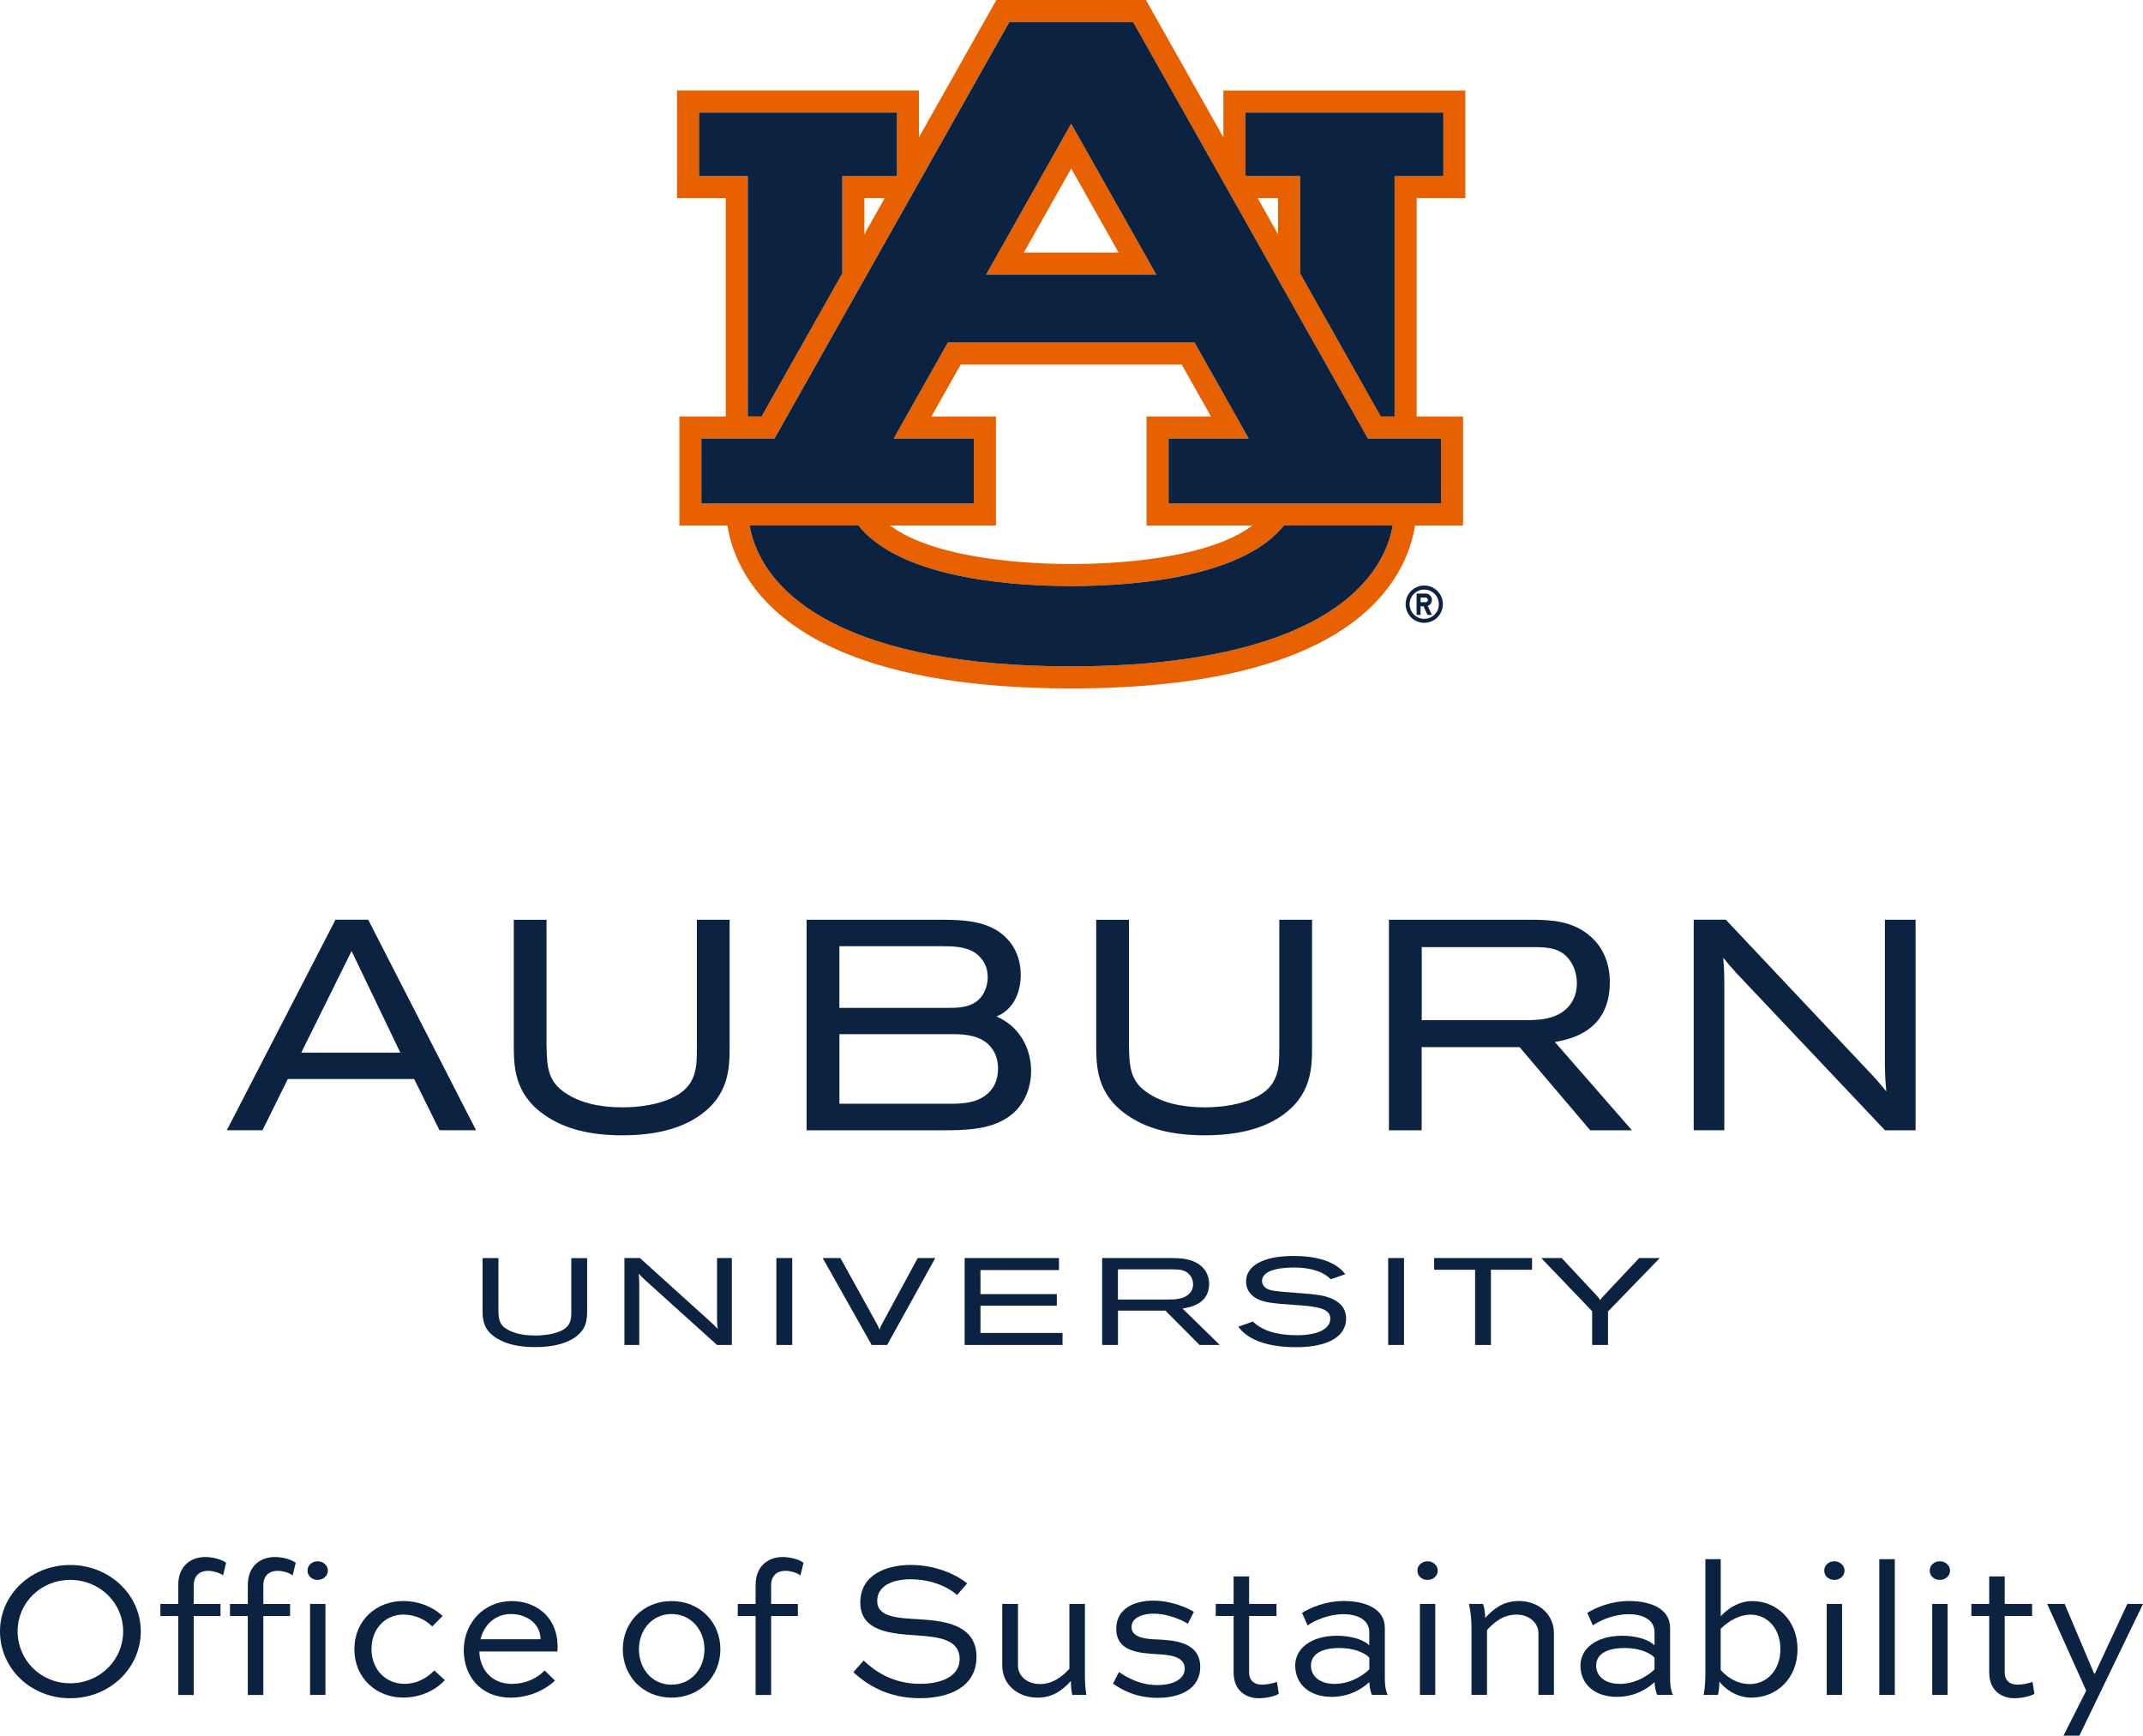
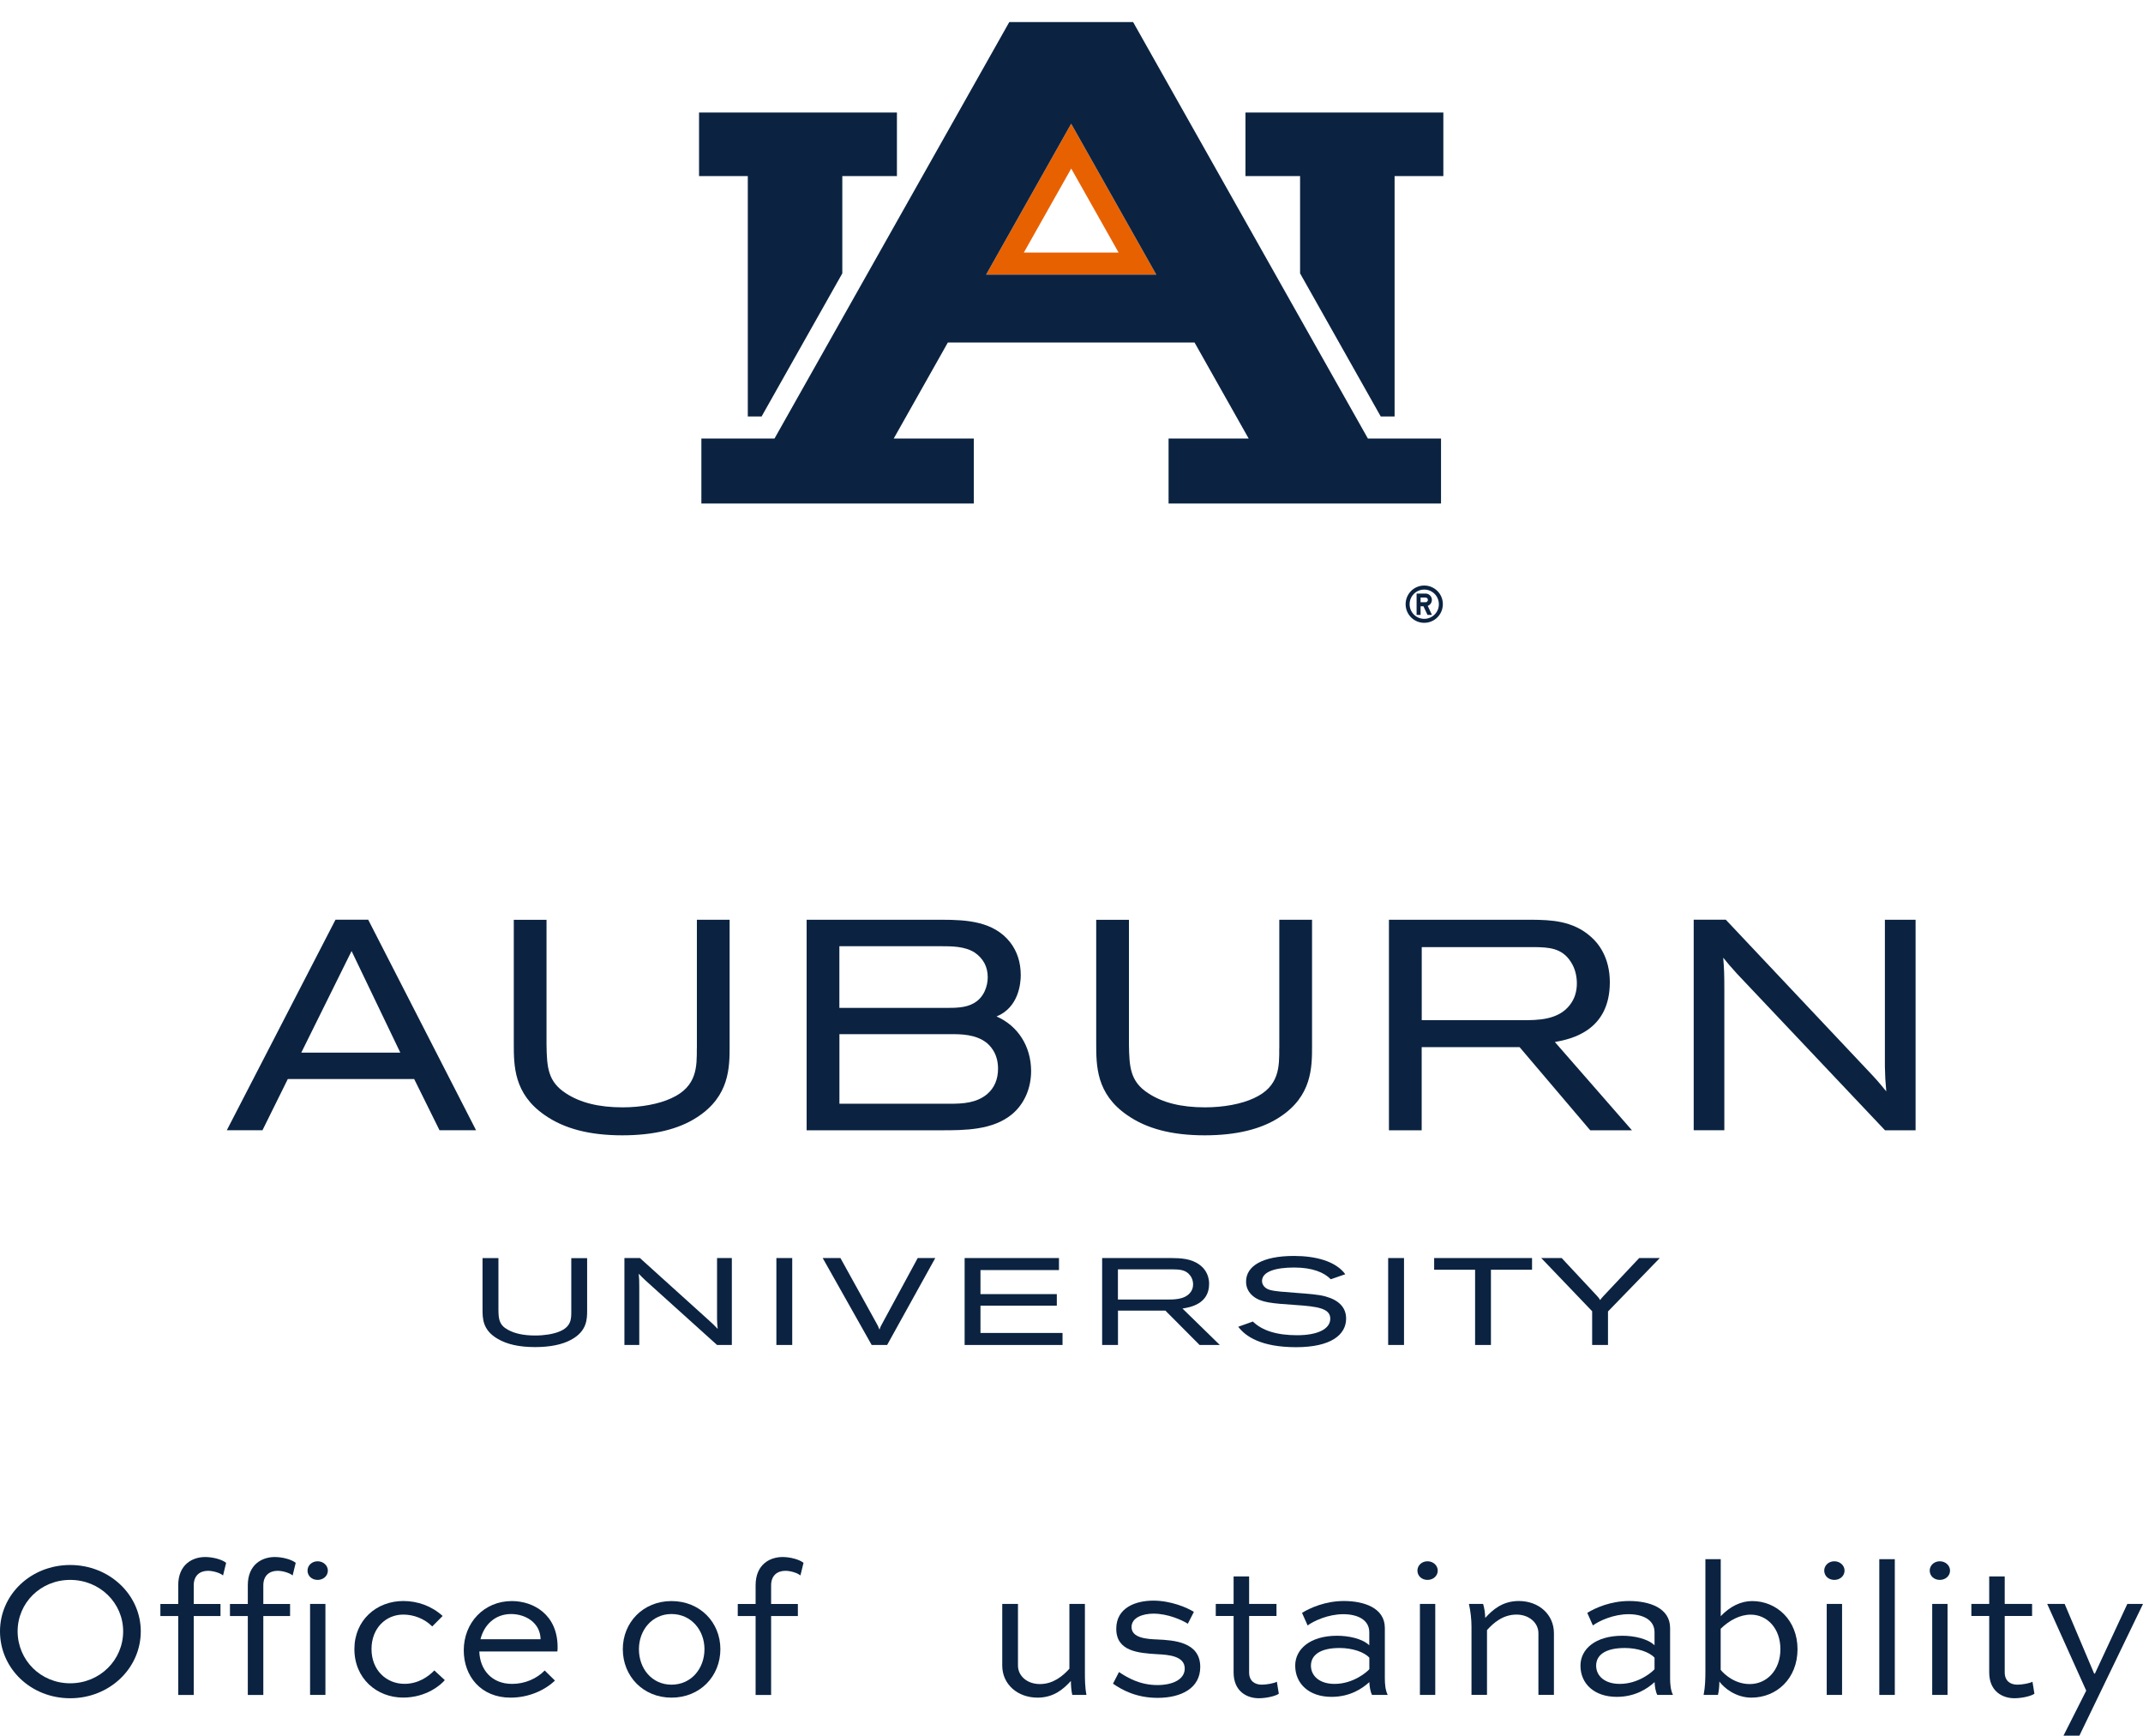
<svg xmlns="http://www.w3.org/2000/svg" version="1.1" id="Formal_Lockup" x="0px" y="0px" viewBox="0 0 386.82 313.26" style="enable-background:new 0 0 386.82 313.26;" xml:space="preserve">
  <style type="text/css">
	.st0{fill:#0B2341;}
	.st1{fill:#E80A89;}
	.st2{fill:#E86100;}
	.st3{fill:#FFFFFF;}
</style>
  <g>
    <g>
      <path class="st0" d="M125.78,189.21c0,3.23,0.11,6.88-4.61,9.01c-2.23,1.04-5.44,1.64-8.79,1.64c-4.28,0-7.62-0.83-10.21-2.52    c-3.3-2.12-3.46-4.75-3.52-8.81v-22.52h-5.91v22.3c0,4.05,0,9.1,5.57,12.94c3.52,2.47,8.11,3.66,14.02,3.66    c5.66,0,10.21-1.1,13.52-3.28c5.85-3.79,5.85-9.02,5.85-12.85v-22.78h-5.91V189.21z" />
      <path class="st0" d="M290.58,177.28c0-4.56-2.14-7.1-3.41-8.2c-3.29-2.96-7.34-3.04-10.65-3.08h-25.81v38h5.91v-15.01h17.67    L287.04,204h7.53l-13.91-15.93C283.7,187.53,290.58,186.01,290.58,177.28z M284.63,177.49c0,1.5-0.42,2.8-1.24,3.86    c-2.1,2.78-5.87,2.78-8.61,2.78h-18.15v-13.19H277c2.43,0.04,4.93,0.1,6.55,2.68C284.24,174.66,284.63,176.03,284.63,177.49z" />
      <path class="st0" d="M340.23,165.99v26.52c0.05,1.88,0.07,2.53,0.25,4.47c-1.44-1.77-1.9-2.28-3.57-4.04l-25.4-26.95h-5.79v38    h5.53v-25.34c0-2.81-0.03-3.68-0.2-5.8c0.83,1.03,1.32,1.61,2.51,2.92L340.25,204h5.52v-38H340.23z" />
      <path class="st0" d="M179.88,183.46c4.03-1.65,4.37-6.03,4.37-7.46c0-2.29-0.64-4.29-1.92-5.94c-2.96-3.75-7.75-4.06-12.4-4.06    H145.6v38h24.34c4.14,0,9.28,0,12.76-2.92c2.18-1.82,3.42-4.66,3.42-7.78C186.11,188.82,183.71,185.12,179.88,183.46z     M180.15,192.87c0,1.92-0.65,3.46-1.94,4.58c-1.93,1.62-4.36,1.76-6.68,1.76h-20.01v-12.56h20.01c1.92,0,4.54,0,6.55,1.55    C178.58,188.64,180.15,189.98,180.15,192.87z M151.51,181.91v-11.13h18.37c1.89,0,4.25,0,6.04,1.13c1.57,1.08,2.37,2.58,2.37,4.46    c0,1.6-0.67,3.69-2.56,4.72c-1.45,0.82-3.31,0.82-4.95,0.82H151.51z" />
      <path class="st0" d="M60.56,165.99l-19.62,38h6.44l4.57-9.24h22.81l4.57,9.24h6.6l-19.47-38H60.56z M72.26,189.99H54.38    l9.08-18.34L72.26,189.99z" />
      <path class="st0" d="M230.91,189.21c0,3.23,0.11,6.88-4.61,9.01c-2.23,1.04-5.44,1.64-8.79,1.64c-4.28,0-7.62-0.83-10.21-2.52    c-3.3-2.12-3.46-4.75-3.52-8.81v-22.52h-5.91v22.3c0,4.05,0,9.1,5.57,12.94c3.52,2.47,8.11,3.66,14.02,3.66    c5.66,0,10.21-1.1,13.52-3.28c5.85-3.79,5.85-9.02,5.85-12.85v-22.78h-5.91V189.21z" />
    </g>
    <g>
      <rect x="140.14" y="227.06" class="st0" width="2.86" height="15.69" />
      <path class="st0" d="M165.65,227.06l-6.35,11.72c-0.31,0.55-0.43,0.8-0.55,1.2c-0.19-0.51-0.33-0.8-0.7-1.44l-6.35-11.48h-3.2    l8.84,15.69h2.79l8.69-15.69H165.65z" />
      <polygon class="st0" points="176.98,235.65 190.76,235.65 190.76,233.57 176.98,233.57 176.98,229.23 191.15,229.23     191.15,227.06 174.12,227.06 174.12,242.75 191.79,242.75 191.79,240.58 176.98,240.58   " />
      <polygon class="st0" points="258.87,229.17 266.26,229.17 266.26,242.75 269.12,242.75 269.12,229.17 276.54,229.17     276.54,227.06 258.87,227.06   " />
      <path class="st0" d="M295.88,227.06l-6.48,6.89c-0.3,0.32-0.42,0.46-0.56,0.7c-0.15-0.27-0.29-0.44-0.62-0.81l-6.33-6.78h-3.69    l9.19,9.6v6.09h2.86v-6.05l9.35-9.64H295.88z" />
      <path class="st0" d="M129.43,227.06v10.95c0.02,0.78,0.03,1.04,0.12,1.84c-0.7-0.73-0.92-0.94-1.73-1.67l-12.31-11.12h-2.8v15.69    h2.68v-10.46c0-1.16-0.01-1.52-0.1-2.4c0.4,0.42,0.64,0.66,1.22,1.21l12.92,11.65h2.67v-15.69H129.43z" />
      <path class="st0" d="M218.25,231.72c0-1.88-1.04-2.93-1.65-3.39c-1.59-1.22-3.56-1.25-5.16-1.27h-12.5v15.69h2.86v-6.2h8.56    l6.17,6.2h3.65l-6.74-6.58C214.91,235.95,218.25,235.32,218.25,231.72z M215.36,231.81c0,0.62-0.2,1.16-0.6,1.59    c-1.02,1.15-2.84,1.15-4.17,1.15h-8.8v-5.45h9.87c1.18,0.02,2.39,0.04,3.17,1.11C215.17,230.64,215.36,231.21,215.36,231.81z" />
      <path class="st0" d="M103.12,236.64c0,1.33,0.05,2.84-2.24,3.72c-1.08,0.43-2.64,0.68-4.26,0.68c-2.07,0-3.69-0.34-4.95-1.04    c-1.6-0.88-1.68-1.96-1.7-3.64v-9.29H87.1v9.21c0,1.67,0,3.76,2.7,5.34c1.71,1.02,3.93,1.51,6.79,1.51c2.74,0,4.95-0.46,6.55-1.35    c2.84-1.56,2.84-3.73,2.84-5.3v-9.4h-2.86V236.64z" />
      <rect x="250.57" y="227.06" class="st0" width="2.86" height="15.69" />
      <path class="st0" d="M233.9,233.34c-2.25-0.18-3.73-0.25-4.75-0.55c-0.81-0.24-1.35-0.88-1.35-1.58c0-1.72,2.48-2.44,5.81-2.44    c3.33,0,5.43,0.91,6.6,2.12l2.62-0.91c-1.75-2.38-5.39-3.3-9.27-3.3c-5.69,0-8.64,1.83-8.64,4.63c0,1.09,0.44,1.97,1.33,2.68    c1.42,1.1,3.31,1.25,7.54,1.54c4.03,0.27,6.33,0.6,6.33,2.47s-2.28,2.99-5.99,2.99c-3.66,0-6.3-0.83-7.98-2.47l-2.64,0.94    c1.31,1.75,4.14,3.69,10.44,3.69s9.03-2.25,9.03-5.16c0-1.98-1.28-3.31-3.65-3.98C237.99,233.62,236.06,233.51,233.9,233.34z" />
    </g>
  </g>
  <g id="AU_PMS_00000070112978331064672510000009734915226789867961_">
    <g>
      <path class="st2" d="M178,49.56h30.71l-15.36-27.23L178,49.56z M184.81,45.58l8.55-15.16l8.55,15.16H184.81z" />
      <g>
-         <path class="st2" d="M264.5,35.75V16.34h-43.67v8.46L206.85,0h-27l-13.98,24.79v-8.46H122.2v19.42h8.8v39.42h-8.37v19.68h8.67     c1.6,9.98,11.27,29.4,62.06,29.4c50.79,0,60.46-19.42,62.06-29.4h8.67V75.17h-8.38V35.75H264.5z M126.18,31.78V20.31h35.72v11.46     h-9.86v17.56l-14.57,25.83h-2.49V31.78H126.18z M159.7,35.75l-3.68,6.53v-6.53H159.7z M193.35,120.27     c-39.39,0-55.65-12.22-58.05-25.42h19.66c6.86,8.65,24.47,10.93,38.39,10.93c13.92,0,31.53-2.28,38.39-10.93h19.66     C249.01,108.05,232.75,120.27,193.35,120.27 M168.13,75.17l5.29-9.37h39.89l5.28,9.37h-11.63v19.68h19.11     c-8.46,6.33-26.14,6.95-32.7,6.95c-6.56,0-24.24-0.63-32.7-6.95h19.11V75.17H168.13z M260.11,79.15v11.73h-49.18V79.15h14.46     l-9.77-17.33h-44.53l-9.77,17.33h14.46v11.73H126.6V79.15h13.19l42.38-75.17h22.35l42.38,75.17H260.11z M227.01,35.75h3.68v6.53     L227.01,35.75z M251.73,31.78v43.39h-2.5l-14.56-25.83V31.78h-9.86V20.31h35.72v11.46H251.73z" />
-         <path class="st0" d="M193.35,105.78c-13.92,0-31.53-2.28-38.39-10.93H135.3c2.4,13.2,18.65,25.42,58.05,25.42     c39.4,0,55.65-12.22,58.05-25.42h-19.66C224.88,103.5,207.27,105.78,193.35,105.78" />
        <polygon class="st0" points="134.98,75.17 137.47,75.17 152.04,49.34 152.04,31.78 161.9,31.78 161.9,20.31 126.18,20.31      126.18,31.78 134.98,31.78    " />
        <polygon class="st0" points="224.81,20.31 224.81,31.78 234.67,31.78 234.67,49.34 249.23,75.17 251.73,75.17 251.73,31.78      260.53,31.78 260.53,20.31    " />
        <path class="st0" d="M175.78,79.15h-14.46l9.77-17.33h44.53l9.77,17.33h-14.46v11.73h49.18V79.15h-13.2L204.53,3.98h-22.35     L139.8,79.15H126.6v11.73h49.18V79.15z M193.35,22.33l15.36,27.23H178L193.35,22.33z" />
        <path class="st0" d="M257.08,105.68c-1.86,0-3.36,1.51-3.36,3.37c0,1.86,1.51,3.36,3.36,3.36c1.86,0,3.36-1.51,3.36-3.36     C260.45,107.19,258.94,105.68,257.08,105.68 M257.08,111.69c-1.46,0-2.64-1.18-2.64-2.64c0-1.46,1.18-2.64,2.64-2.64     c1.46,0,2.64,1.18,2.64,2.64C259.73,110.51,258.54,111.69,257.08,111.69" />
        <path class="st0" d="M258.46,108.27c0-0.63-0.51-1.14-1.14-1.14h-1.62v3.85h0.72v-1.56h0.52l0.73,1.56h0.8l-0.76-1.63     C258.15,109.19,258.46,108.76,258.46,108.27 M257.32,108.69h-0.9v-0.84h0.9c0.23,0,0.42,0.19,0.42,0.42     C257.74,108.5,257.56,108.69,257.32,108.69" />
      </g>
    </g>
  </g>
  <g>
    <path class="st0" d="M12.67,282.46c7.07,0,12.74,5.36,12.74,11.97c0,6.72-5.67,12.08-12.74,12.08C5.57,306.51,0,301.15,0,294.43   C0,287.81,5.57,282.46,12.67,282.46z M12.67,303.81c5.36,0,9.56-4.2,9.56-9.38c0-5.11-4.2-9.28-9.56-9.28s-9.49,4.17-9.49,9.28   C3.19,299.61,7.32,303.81,12.67,303.81z" />
    <path class="st0" d="M32.17,289.49v-3.36c0-3.82,2.63-5.11,4.87-5.11c1.33,0,3.01,0.42,3.78,1.05l-0.56,2.28   c-0.56-0.49-1.86-0.84-2.7-0.84c-1.44,0-2.59,0.81-2.59,2.63v3.36h4.83v2.17h-4.83v14.25h-2.8v-14.25h-3.22v-2.17H32.17z" />
    <path class="st0" d="M44.73,289.49v-3.36c0-3.82,2.63-5.11,4.87-5.11c1.33,0,3.01,0.42,3.78,1.05l-0.56,2.28   c-0.56-0.49-1.86-0.84-2.7-0.84c-1.44,0-2.59,0.81-2.59,2.63v3.36h4.83v2.17h-4.83v14.25h-2.8v-14.25h-3.22v-2.17H44.73z" />
    <path class="st0" d="M57.33,281.79c1.05,0,1.85,0.77,1.85,1.68c0,0.95-0.81,1.68-1.85,1.68c-1.05,0-1.82-0.73-1.82-1.68   C55.51,282.56,56.28,281.79,57.33,281.79z M55.97,305.91v-16.42h2.77v16.42H55.97z" />
    <path class="st0" d="M78.02,293.55c-1.44-1.44-3.4-2.14-5.22-2.14c-3.15,0-5.74,2.45-5.74,6.23c0,3.82,2.7,6.27,5.95,6.27   c2.48,0,4.31-1.3,5.39-2.42l1.89,1.75c-0.67,0.81-3.29,3.15-7.53,3.15c-4.73,0-8.79-3.43-8.79-8.75c0-5.22,3.99-8.68,8.82-8.68   c2.56,0,5.11,0.88,7.11,2.7L78.02,293.55z" />
    <path class="st0" d="M100.17,303.32c-1.79,1.72-4.69,3.08-8.02,3.08c-5.32,0-8.44-3.85-8.44-8.54c0-4.97,3.64-8.89,8.68-8.89   c3.89,0,8.23,2.42,8.26,8.26c0,0.25,0,0.56-0.04,0.84H86.52c0.1,3.22,2.17,5.85,5.92,5.85c2.35,0,4.48-0.98,5.88-2.42   L100.17,303.32z M86.73,295.86h10.85c-0.07-3.08-2.83-4.55-5.32-4.55C89.32,291.31,87.36,293.31,86.73,295.86z" />
    <path class="st0" d="M121.21,288.97c5.15,0,8.82,3.85,8.82,8.68c0,4.9-3.68,8.75-8.82,8.75c-5.11,0-8.79-3.85-8.79-8.75   C112.42,292.82,116.09,288.97,121.21,288.97z M121.21,304.06c3.57,0,5.95-2.91,5.95-6.41c0-3.4-2.38-6.34-5.95-6.34   c-3.54,0-5.88,2.94-5.88,6.34C115.32,301.15,117.67,304.06,121.21,304.06z" />
    <path class="st0" d="M136.39,289.49v-3.36c0-3.82,2.63-5.11,4.87-5.11c1.33,0,3.01,0.42,3.78,1.05l-0.56,2.28   c-0.56-0.49-1.86-0.84-2.7-0.84c-1.44,0-2.59,0.81-2.59,2.63v3.36h4.83v2.17h-4.83v14.25h-2.8v-14.25h-3.22v-2.17H136.39z" />
-     <path class="st0" d="M172.76,287.88c-1.37-1.23-4.27-2.84-8.47-2.84c-2.94,0-5.95,1.05-5.95,3.92c0,2.94,3.78,3.08,7.49,3.29   c3.99,0.28,10.43,0.67,10.43,6.79c0,5.32-4.73,7.46-10.22,7.46c-5.81,0-9.52-2.42-12.01-4.69l1.86-2.1   c1.92,1.79,5.11,4.2,10.22,4.2c3.89,0,7.11-1.4,7.11-4.48c0-3.43-3.5-3.96-7.39-4.24c-4.94-0.32-10.54-0.67-10.54-5.95   c0-5.22,5.01-6.79,9.1-6.79c4.73,0,8.44,1.89,10.19,3.33L172.76,287.88z" />
    <path class="st0" d="M195.83,289.49v12.22c0,1.33,0,2.77,0.28,4.2h-2.56c-0.18-0.77-0.25-1.75-0.25-2.52   c-1.37,1.5-3.12,3.01-6.02,3.01c-3.61,0-6.37-2.42-6.37-5.78v-11.13h2.84v11.13c0,1.86,1.65,3.33,3.96,3.33   c2.38,0,4.13-1.44,5.32-2.77v-11.69H195.83z" />
    <path class="st0" d="M214.41,293.06c-1.12-0.7-3.64-1.82-6.2-1.82c-1.93,0-3.96,0.7-3.96,2.42c0,2,2.8,2.17,4.66,2.24   c2.87,0.14,7.74,0.39,7.74,4.97c0,3.82-3.43,5.57-7.7,5.57c-3.85,0-6.44-1.44-8.05-2.56l1.08-2.1c1.54,1.02,3.78,2.35,6.93,2.35   c2.77,0,4.94-1.02,4.94-2.98c0-2.28-2.94-2.49-4.94-2.59c-3.4-0.21-7.42-0.49-7.42-4.59c0-3.85,3.57-5.08,6.69-5.08   s6.06,1.23,7.32,2.03L214.41,293.06z" />
    <path class="st0" d="M219.45,289.49h3.22v-4.97h2.8v4.97h4.94v2.17h-4.94v10.19c0,1.54,1.02,2.21,2.28,2.21   c0.88,0,2.24-0.25,2.73-0.53l0.35,2.17c-0.67,0.46-2.35,0.81-3.61,0.81c-2.06,0-4.55-1.16-4.55-4.66v-10.19h-3.22V289.49z" />
    <path class="st0" d="M235.02,291.1c1.47-0.91,4.24-2.14,7.56-2.14c3.61,0,7.39,1.23,7.39,4.87v9.1c0,0.88,0.07,2.1,0.52,2.98h-2.83   c-0.32-0.6-0.46-1.58-0.49-2.31c-1.26,1.15-3.47,2.66-6.83,2.66c-4.03,0-6.55-2.35-6.55-5.64c0-2.98,2.7-5.39,7.56-5.39   c2.03,0,4.52,0.49,5.81,1.72v-2.35c0-2.31-2.21-3.26-4.69-3.26c-2.7,0-5.29,1.19-6.44,2.03L235.02,291.1z M247.17,301.26v-2.07   c-0.95-1.05-3.12-1.75-5.36-1.75c-3.71,0-5.18,1.4-5.18,3.19c0,1.82,1.51,3.29,4.27,3.29   C244.33,303.92,246.85,301.68,247.17,301.26z" />
    <path class="st0" d="M257.67,281.79c1.05,0,1.85,0.77,1.85,1.68c0,0.95-0.81,1.68-1.85,1.68c-1.05,0-1.82-0.73-1.82-1.68   C255.85,282.56,256.62,281.79,257.67,281.79z M256.3,305.91v-16.42h2.77v16.42H256.3z" />
    <path class="st0" d="M265.61,305.91v-12.25c0-1.33-0.14-2.73-0.46-4.17h2.56c0.25,0.88,0.35,1.58,0.38,2.52   c1.37-1.51,3.15-3.05,6.06-3.05c3.61,0,6.34,2.42,6.34,5.81v11.13h-2.8v-11.13c0-1.85-1.65-3.36-3.96-3.36   c-2.42,0-4.13,1.47-5.32,2.8v11.69H265.61z" />
    <path class="st0" d="M286.51,291.1c1.47-0.91,4.24-2.14,7.56-2.14c3.61,0,7.39,1.23,7.39,4.87v9.1c0,0.88,0.07,2.1,0.52,2.98h-2.83   c-0.32-0.6-0.46-1.58-0.49-2.31c-1.26,1.15-3.47,2.66-6.83,2.66c-4.03,0-6.55-2.35-6.55-5.64c0-2.98,2.7-5.39,7.56-5.39   c2.03,0,4.52,0.49,5.81,1.72v-2.35c0-2.31-2.21-3.26-4.69-3.26c-2.7,0-5.29,1.19-6.44,2.03L286.51,291.1z M298.65,301.26v-2.07   c-0.95-1.05-3.12-1.75-5.36-1.75c-3.71,0-5.18,1.4-5.18,3.19c0,1.82,1.51,3.29,4.27,3.29   C295.82,303.92,298.34,301.68,298.65,301.26z" />
    <path class="st0" d="M307.51,305.91c0.28-1.44,0.32-2.87,0.32-4.2v-20.3h2.77v10.29c1.65-1.75,3.64-2.73,5.67-2.73   c4.45,0,8.19,3.47,8.19,8.68c0,5.32-3.78,8.75-8.33,8.75c-2.84,0-4.97-1.79-5.78-2.91c0,0.77-0.07,1.65-0.25,2.42H307.51z    M310.59,293.97v7.42c0.6,0.74,2.49,2.56,5.25,2.56c3.05,0,5.53-2.48,5.53-6.3c0-3.78-2.42-6.23-5.36-6.23   C314.09,291.42,312.16,292.43,310.59,293.97z" />
    <path class="st0" d="M331.1,281.79c1.05,0,1.85,0.77,1.85,1.68c0,0.95-0.81,1.68-1.85,1.68c-1.05,0-1.82-0.73-1.82-1.68   C329.28,282.56,330.05,281.79,331.1,281.79z M329.73,305.91v-16.42h2.77v16.42H329.73z" />
    <path class="st0" d="M339.22,305.91v-24.5h2.8v24.5H339.22z" />
    <path class="st0" d="M350.14,281.79c1.05,0,1.85,0.77,1.85,1.68c0,0.95-0.81,1.68-1.85,1.68c-1.05,0-1.82-0.73-1.82-1.68   C348.32,282.56,349.09,281.79,350.14,281.79z M348.77,305.91v-16.42h2.77v16.42H348.77z" />
    <path class="st0" d="M355.84,289.49h3.22v-4.97h2.8v4.97h4.94v2.17h-4.94v10.19c0,1.54,1.02,2.21,2.28,2.21   c0.88,0,2.24-0.25,2.73-0.53l0.35,2.17c-0.67,0.46-2.35,0.81-3.61,0.81c-2.06,0-4.55-1.16-4.55-4.66v-10.19h-3.22V289.49z" />
    <path class="st0" d="M386.82,289.49l-11.48,23.77h-2.87l4.1-8.12l-7.04-15.65h3.15l5.32,12.57h0.14l5.85-12.57H386.82z" />
  </g>
</svg>